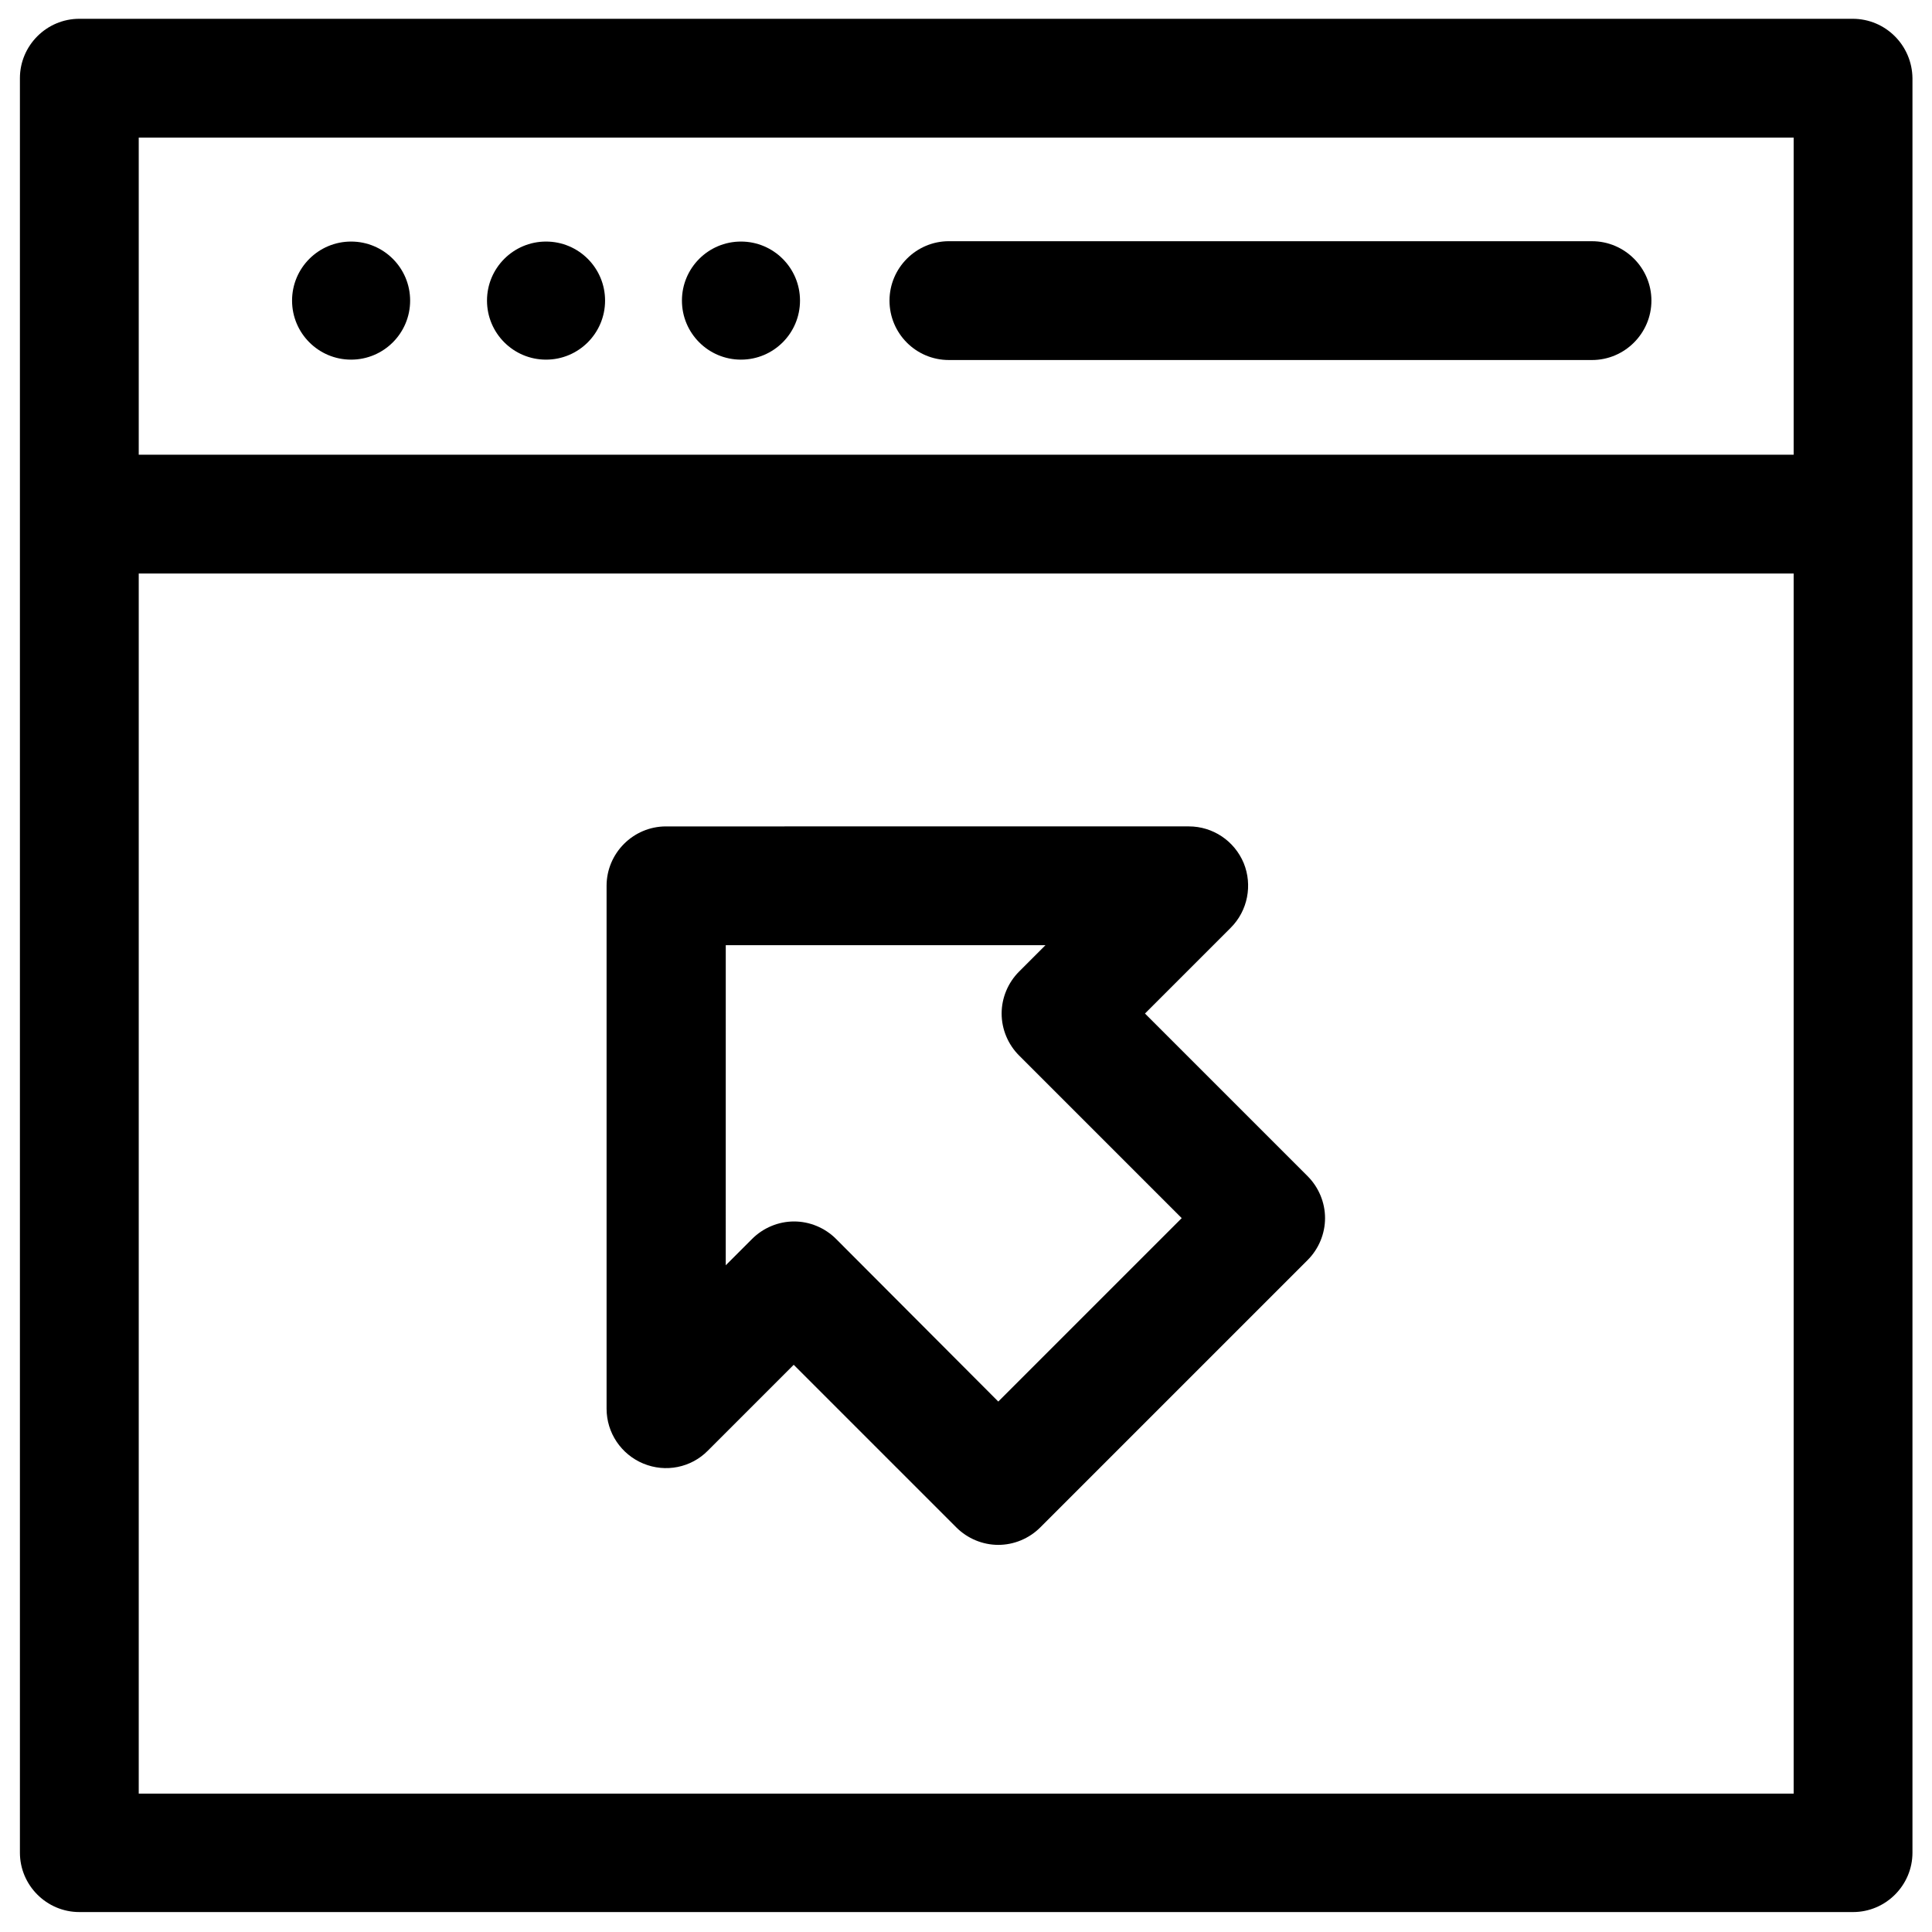
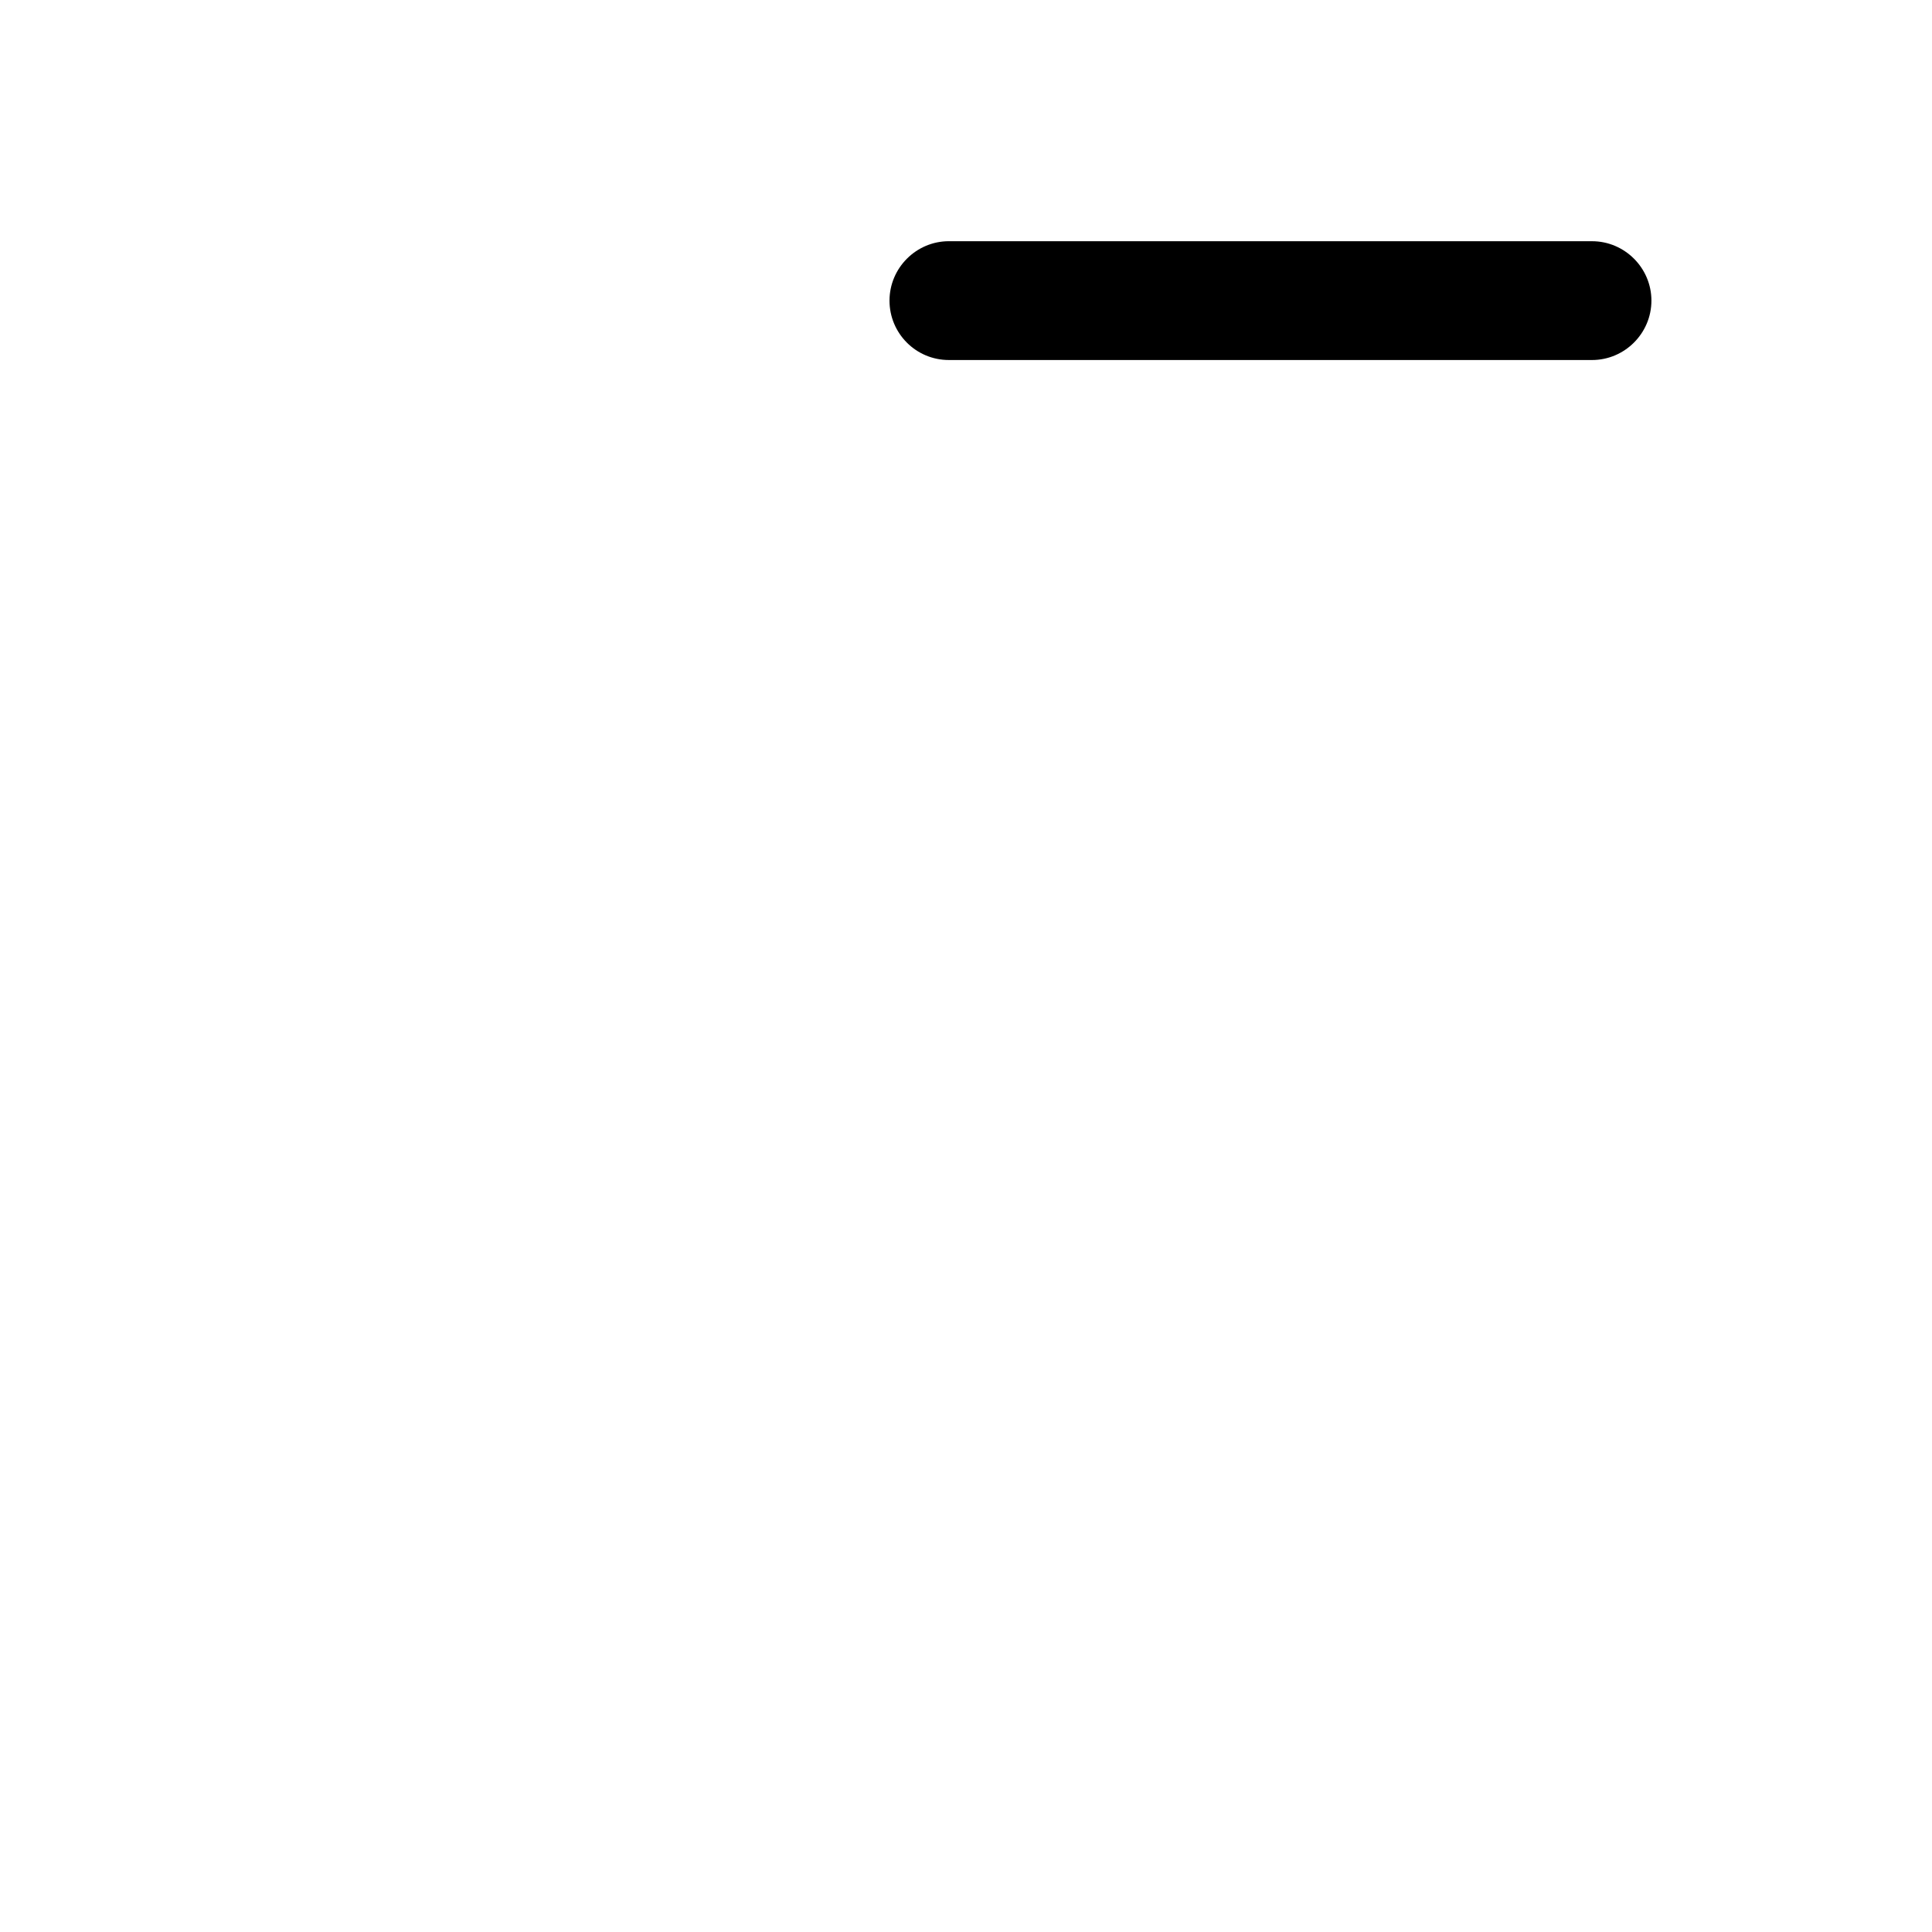
<svg xmlns="http://www.w3.org/2000/svg" width="800px" height="800px" version="1.1" viewBox="144 144 512 512">
  <defs>
    <clipPath id="a">
-       <path d="m149 148.09h502v502.91h-502z" />
-     </clipPath>
+       </clipPath>
  </defs>
-   <path d="m314.49 531.86c5.902 2.461 12.695 1.082 17.121-3.445l22.73-22.73 43.098 43.098c2.953 2.953 6.988 4.625 11.121 4.625 4.133 0 8.168-1.672 11.121-4.625l70.848-70.848c2.953-2.953 4.625-6.988 4.625-11.121 0-4.133-1.672-8.168-4.625-11.121l-43.098-43.098 22.73-22.73c4.527-4.527 5.805-11.316 3.445-17.121-2.461-5.902-8.168-9.742-14.562-9.742l-138.55 0.004c-8.66 0-15.742 7.086-15.742 15.742v138.55c-0.004 6.398 3.836 12.105 9.738 14.566zm21.746-137.37h84.82l-6.988 6.988c-2.953 2.953-4.625 6.988-4.625 11.121 0 4.133 1.672 8.168 4.625 11.121l43.098 43.098-48.609 48.609-42.996-43.102c-2.953-2.953-6.988-4.625-11.121-4.625s-8.168 1.672-11.121 4.625l-6.988 6.988 0.004-84.824z" />
  <g clip-path="url(#a)">
    <path d="m634.98 148.98h-469.96c-8.66 0-15.742 7.086-15.742 15.742v470.25c0 8.66 7.086 15.742 15.742 15.742h470.06c8.66 0 15.742-7.086 15.742-15.742v-470.25c-0.098-8.66-7.086-15.742-15.844-15.742zm-15.742 470.35h-438.47v-323.34h438.57v323.34zm0-354.83h-438.47v-84.031h438.57v84.031z" />
  </g>
  <path d="m395.47 239.41h170.43c8.66 0 15.742-7.086 15.742-15.742 0-8.66-7.086-15.742-15.742-15.742l-170.43-0.004c-8.66 0-15.742 7.086-15.742 15.742-0.004 8.66 6.984 15.746 15.742 15.746z" />
-   <path d="m252.69 223.66c0 8.641-7.004 15.648-15.645 15.648s-15.645-7.008-15.645-15.648c0-8.641 7.004-15.645 15.645-15.645s15.645 7.004 15.645 15.645" />
-   <path d="m304.35 223.66c0 8.641-7.004 15.648-15.645 15.648s-15.645-7.008-15.645-15.648c0-8.641 7.004-15.645 15.645-15.645s15.645 7.004 15.645 15.645" />
-   <path d="m356.01 223.66c0 8.641-7.004 15.648-15.645 15.648-8.641 0-15.645-7.008-15.645-15.648 0-8.641 7.004-15.645 15.645-15.645 8.641 0 15.645 7.004 15.645 15.645" />
</svg>